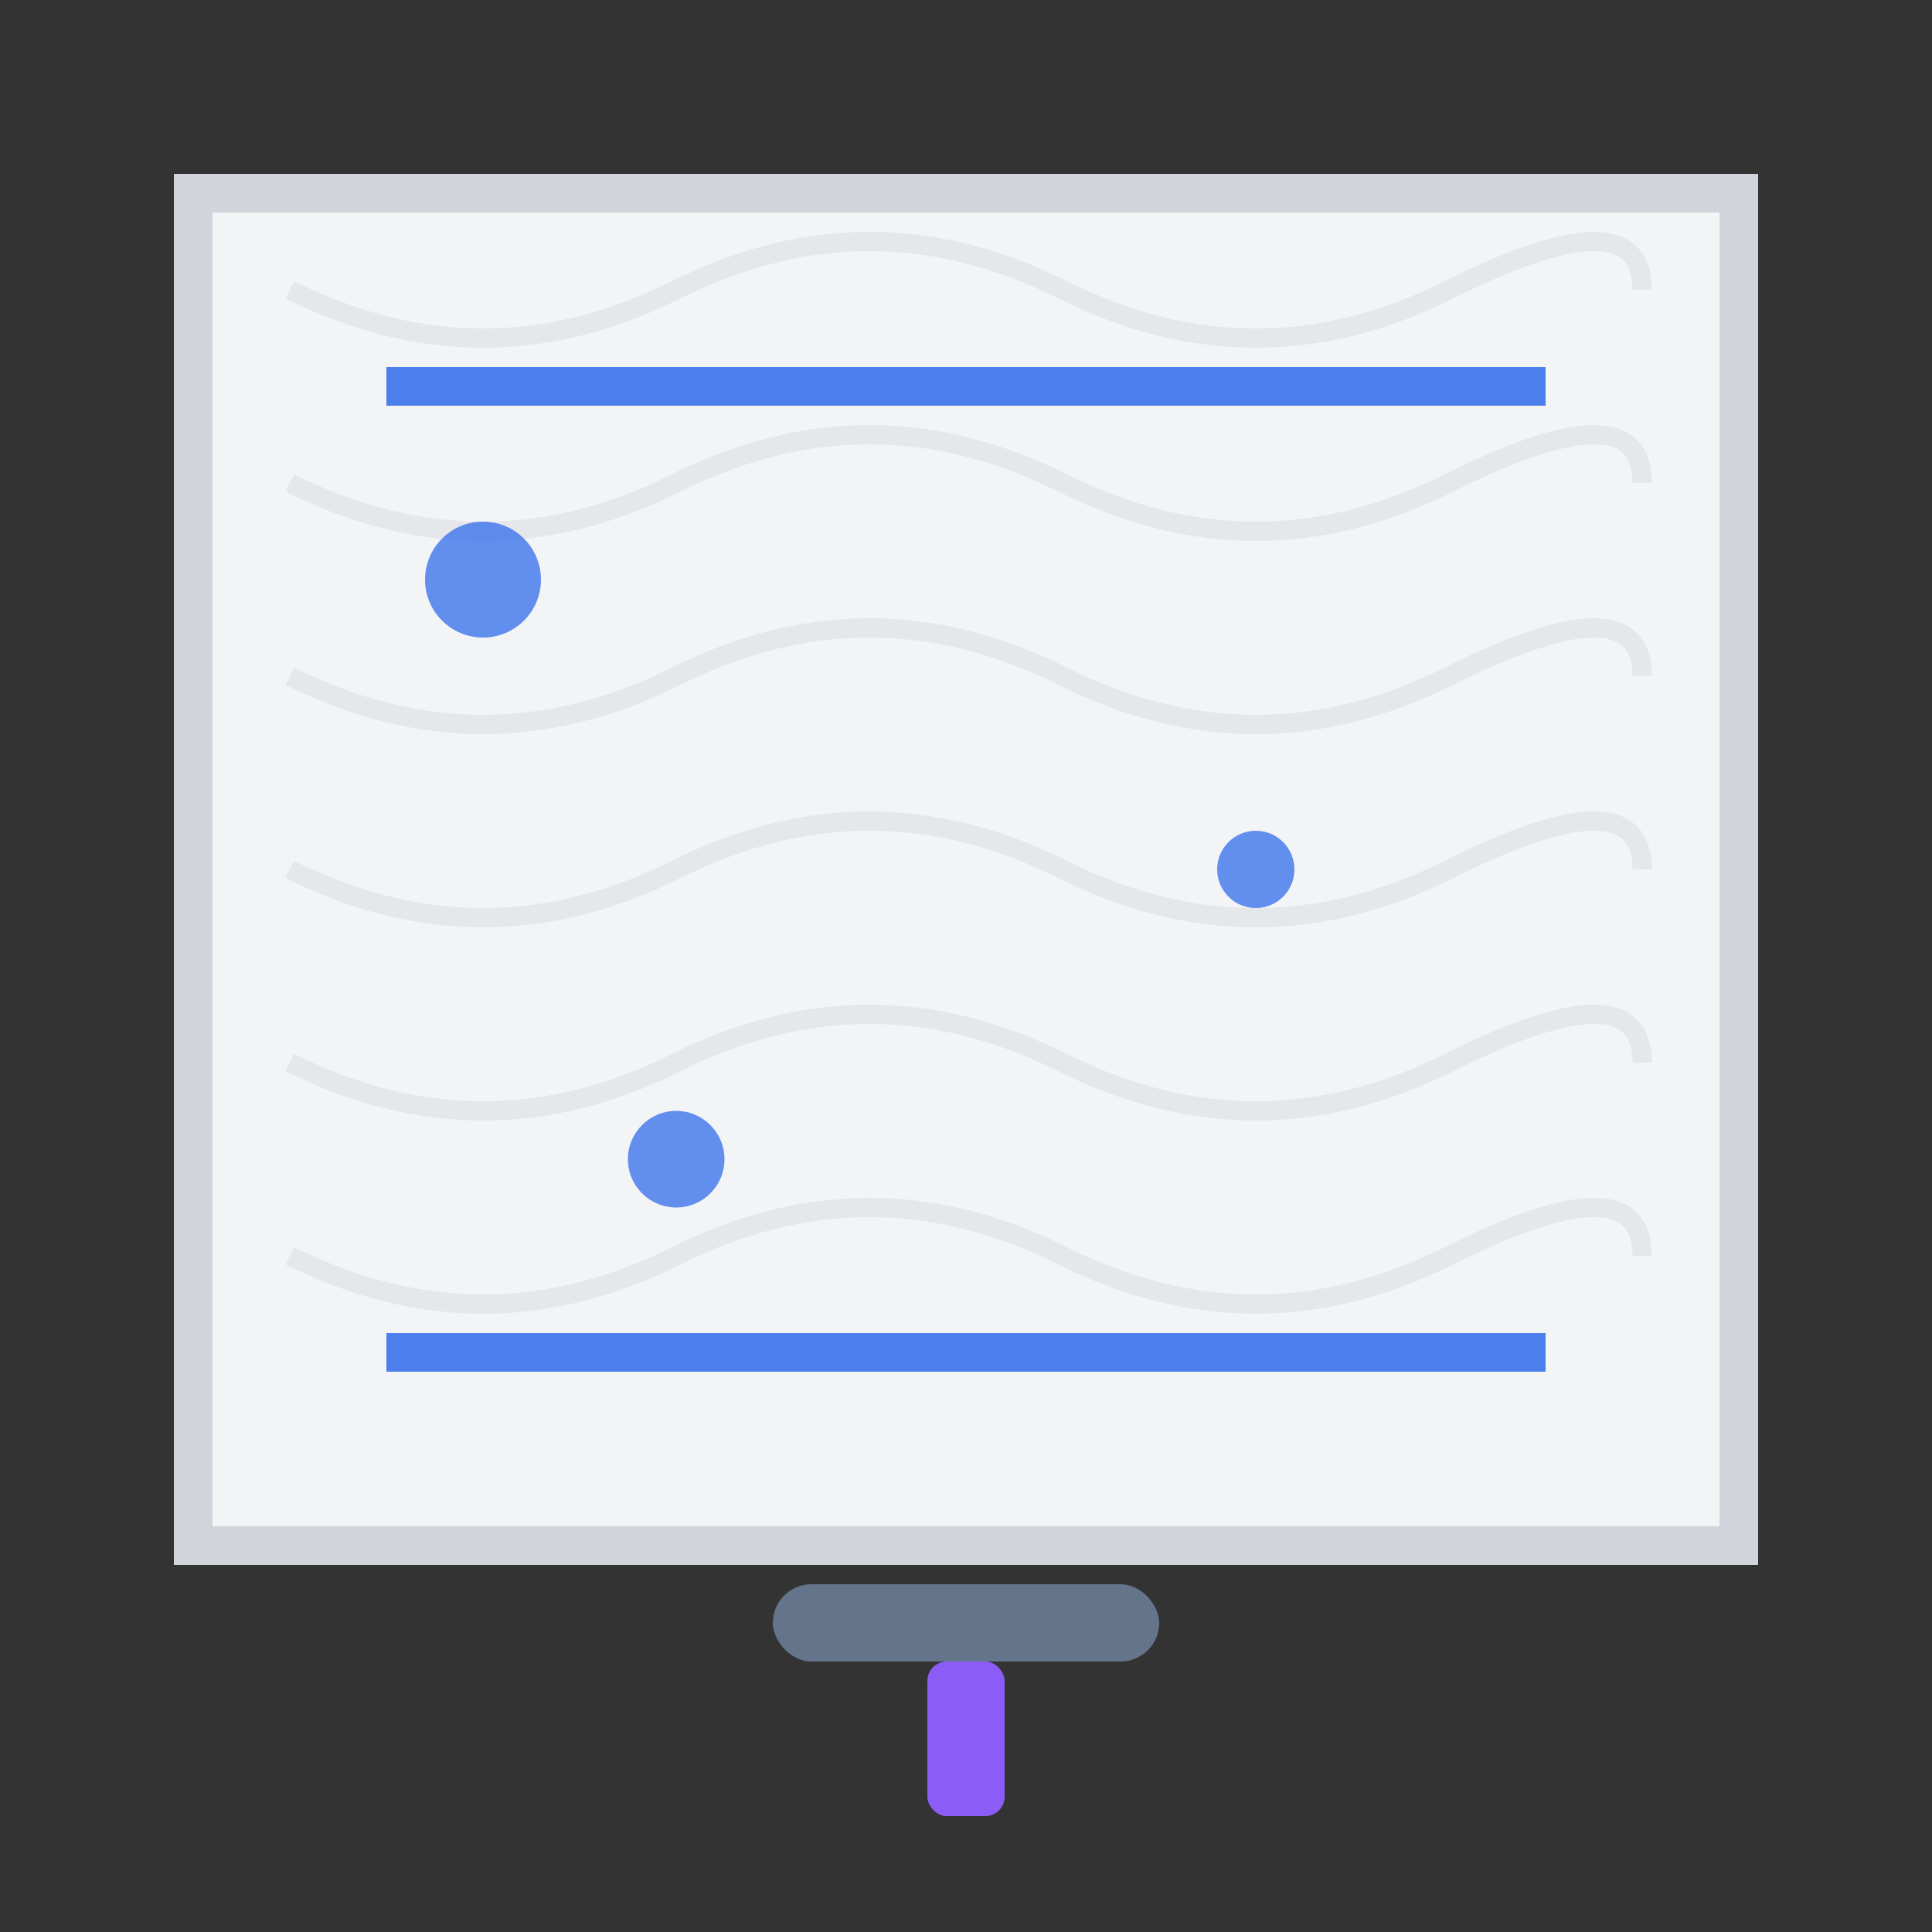
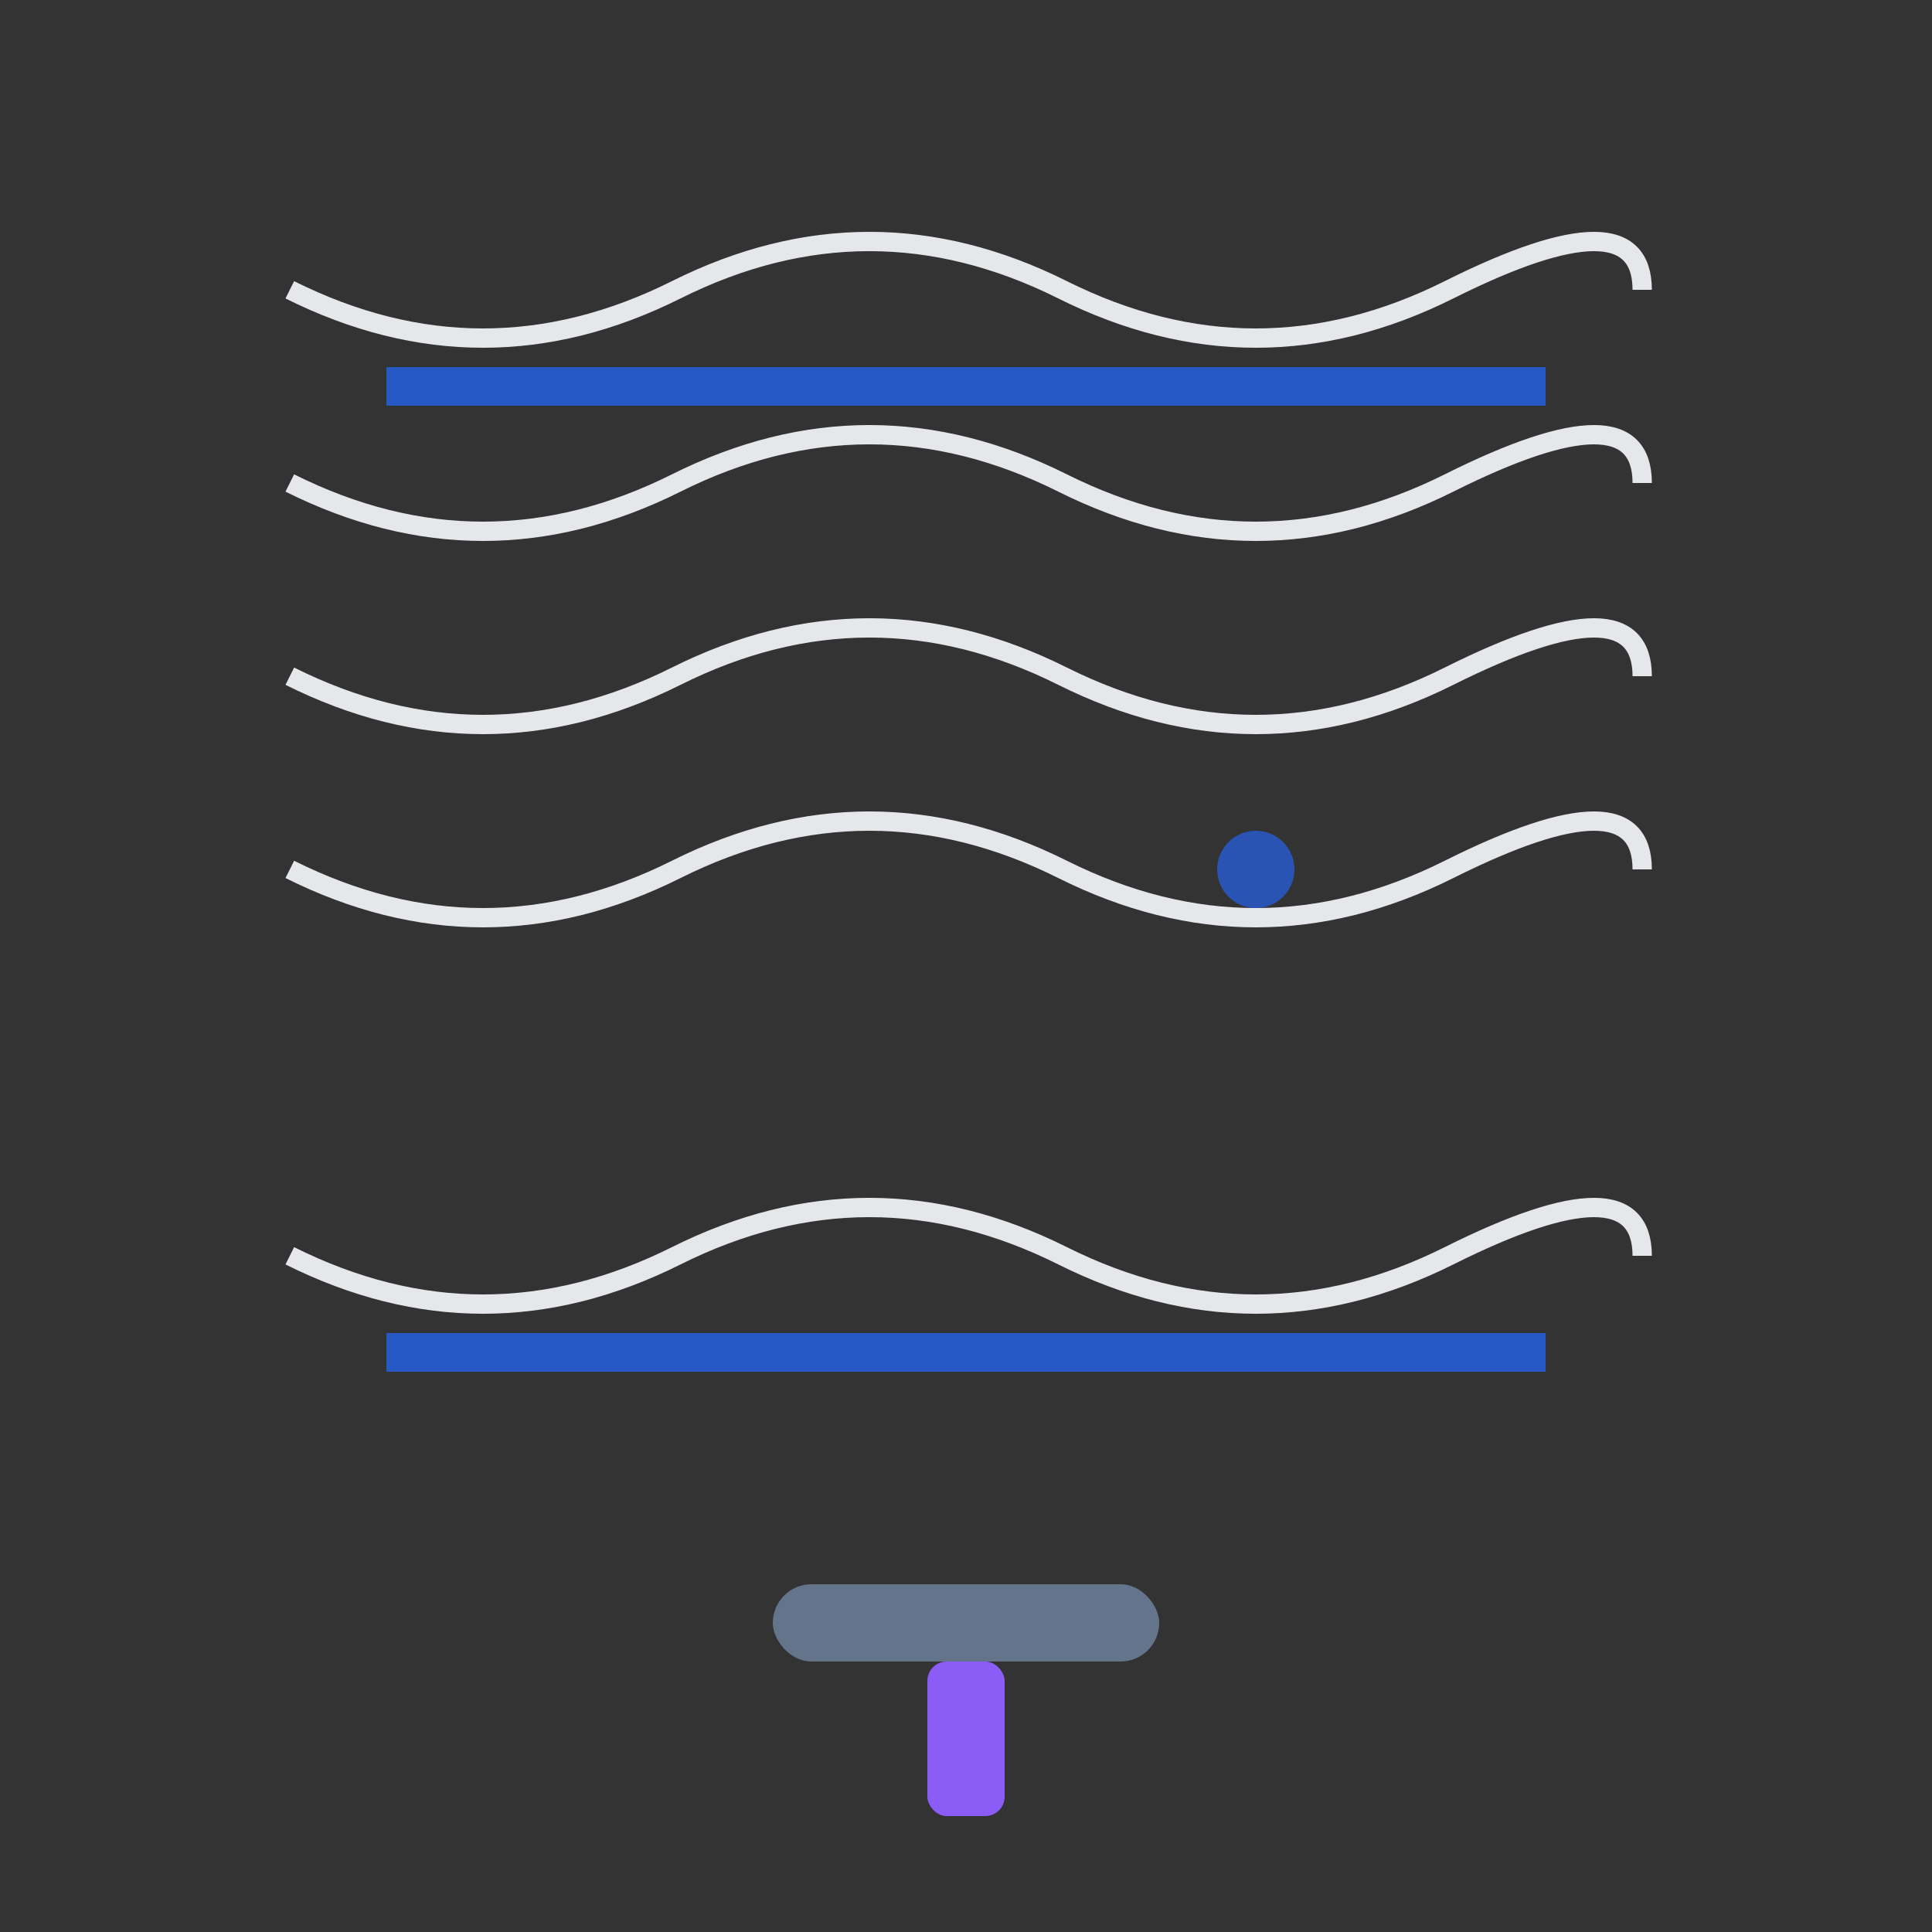
<svg xmlns="http://www.w3.org/2000/svg" width="100" height="100" viewBox="0 0 100 100" fill="none">
  <rect x="0" y="0" width="100" height="100" fill="#333333" stroke="none" />
-   <rect x="10" y="10" width="80" height="70" fill="#f3f4f6" stroke="#d1d5db" stroke-width="2" />
  <path d="M15 15 Q25 20 35 15 T55 15 T75 15 T85 15" stroke="#e5e7eb" stroke-width="1" fill="none" />
  <path d="M15 25 Q25 30 35 25 T55 25 T75 25 T85 25" stroke="#e5e7eb" stroke-width="1" fill="none" />
  <path d="M15 35 Q25 40 35 35 T55 35 T75 35 T85 35" stroke="#e5e7eb" stroke-width="1" fill="none" />
  <path d="M15 45 Q25 50 35 45 T55 45 T75 45 T85 45" stroke="#e5e7eb" stroke-width="1" fill="none" />
-   <path d="M15 55 Q25 60 35 55 T55 55 T75 55 T85 55" stroke="#e5e7eb" stroke-width="1" fill="none" />
  <path d="M15 65 Q25 70 35 65 T55 65 T75 65 T85 65" stroke="#e5e7eb" stroke-width="1" fill="none" />
  <rect x="40" y="82" width="20" height="4" rx="2" fill="#64748b" />
  <rect x="48" y="86" width="4" height="8" rx="1" fill="#8b5cf6" />
-   <circle cx="25" cy="30" r="3" fill="#2563eb" opacity="0.7" />
  <circle cx="65" cy="45" r="2" fill="#2563eb" opacity="0.7" />
-   <circle cx="35" cy="60" r="2.5" fill="#2563eb" opacity="0.7" />
  <path d="M20 20 L80 20" stroke="#2563eb" stroke-width="2" opacity="0.8" />
  <path d="M20 70 L80 70" stroke="#2563eb" stroke-width="2" opacity="0.8" />
</svg>